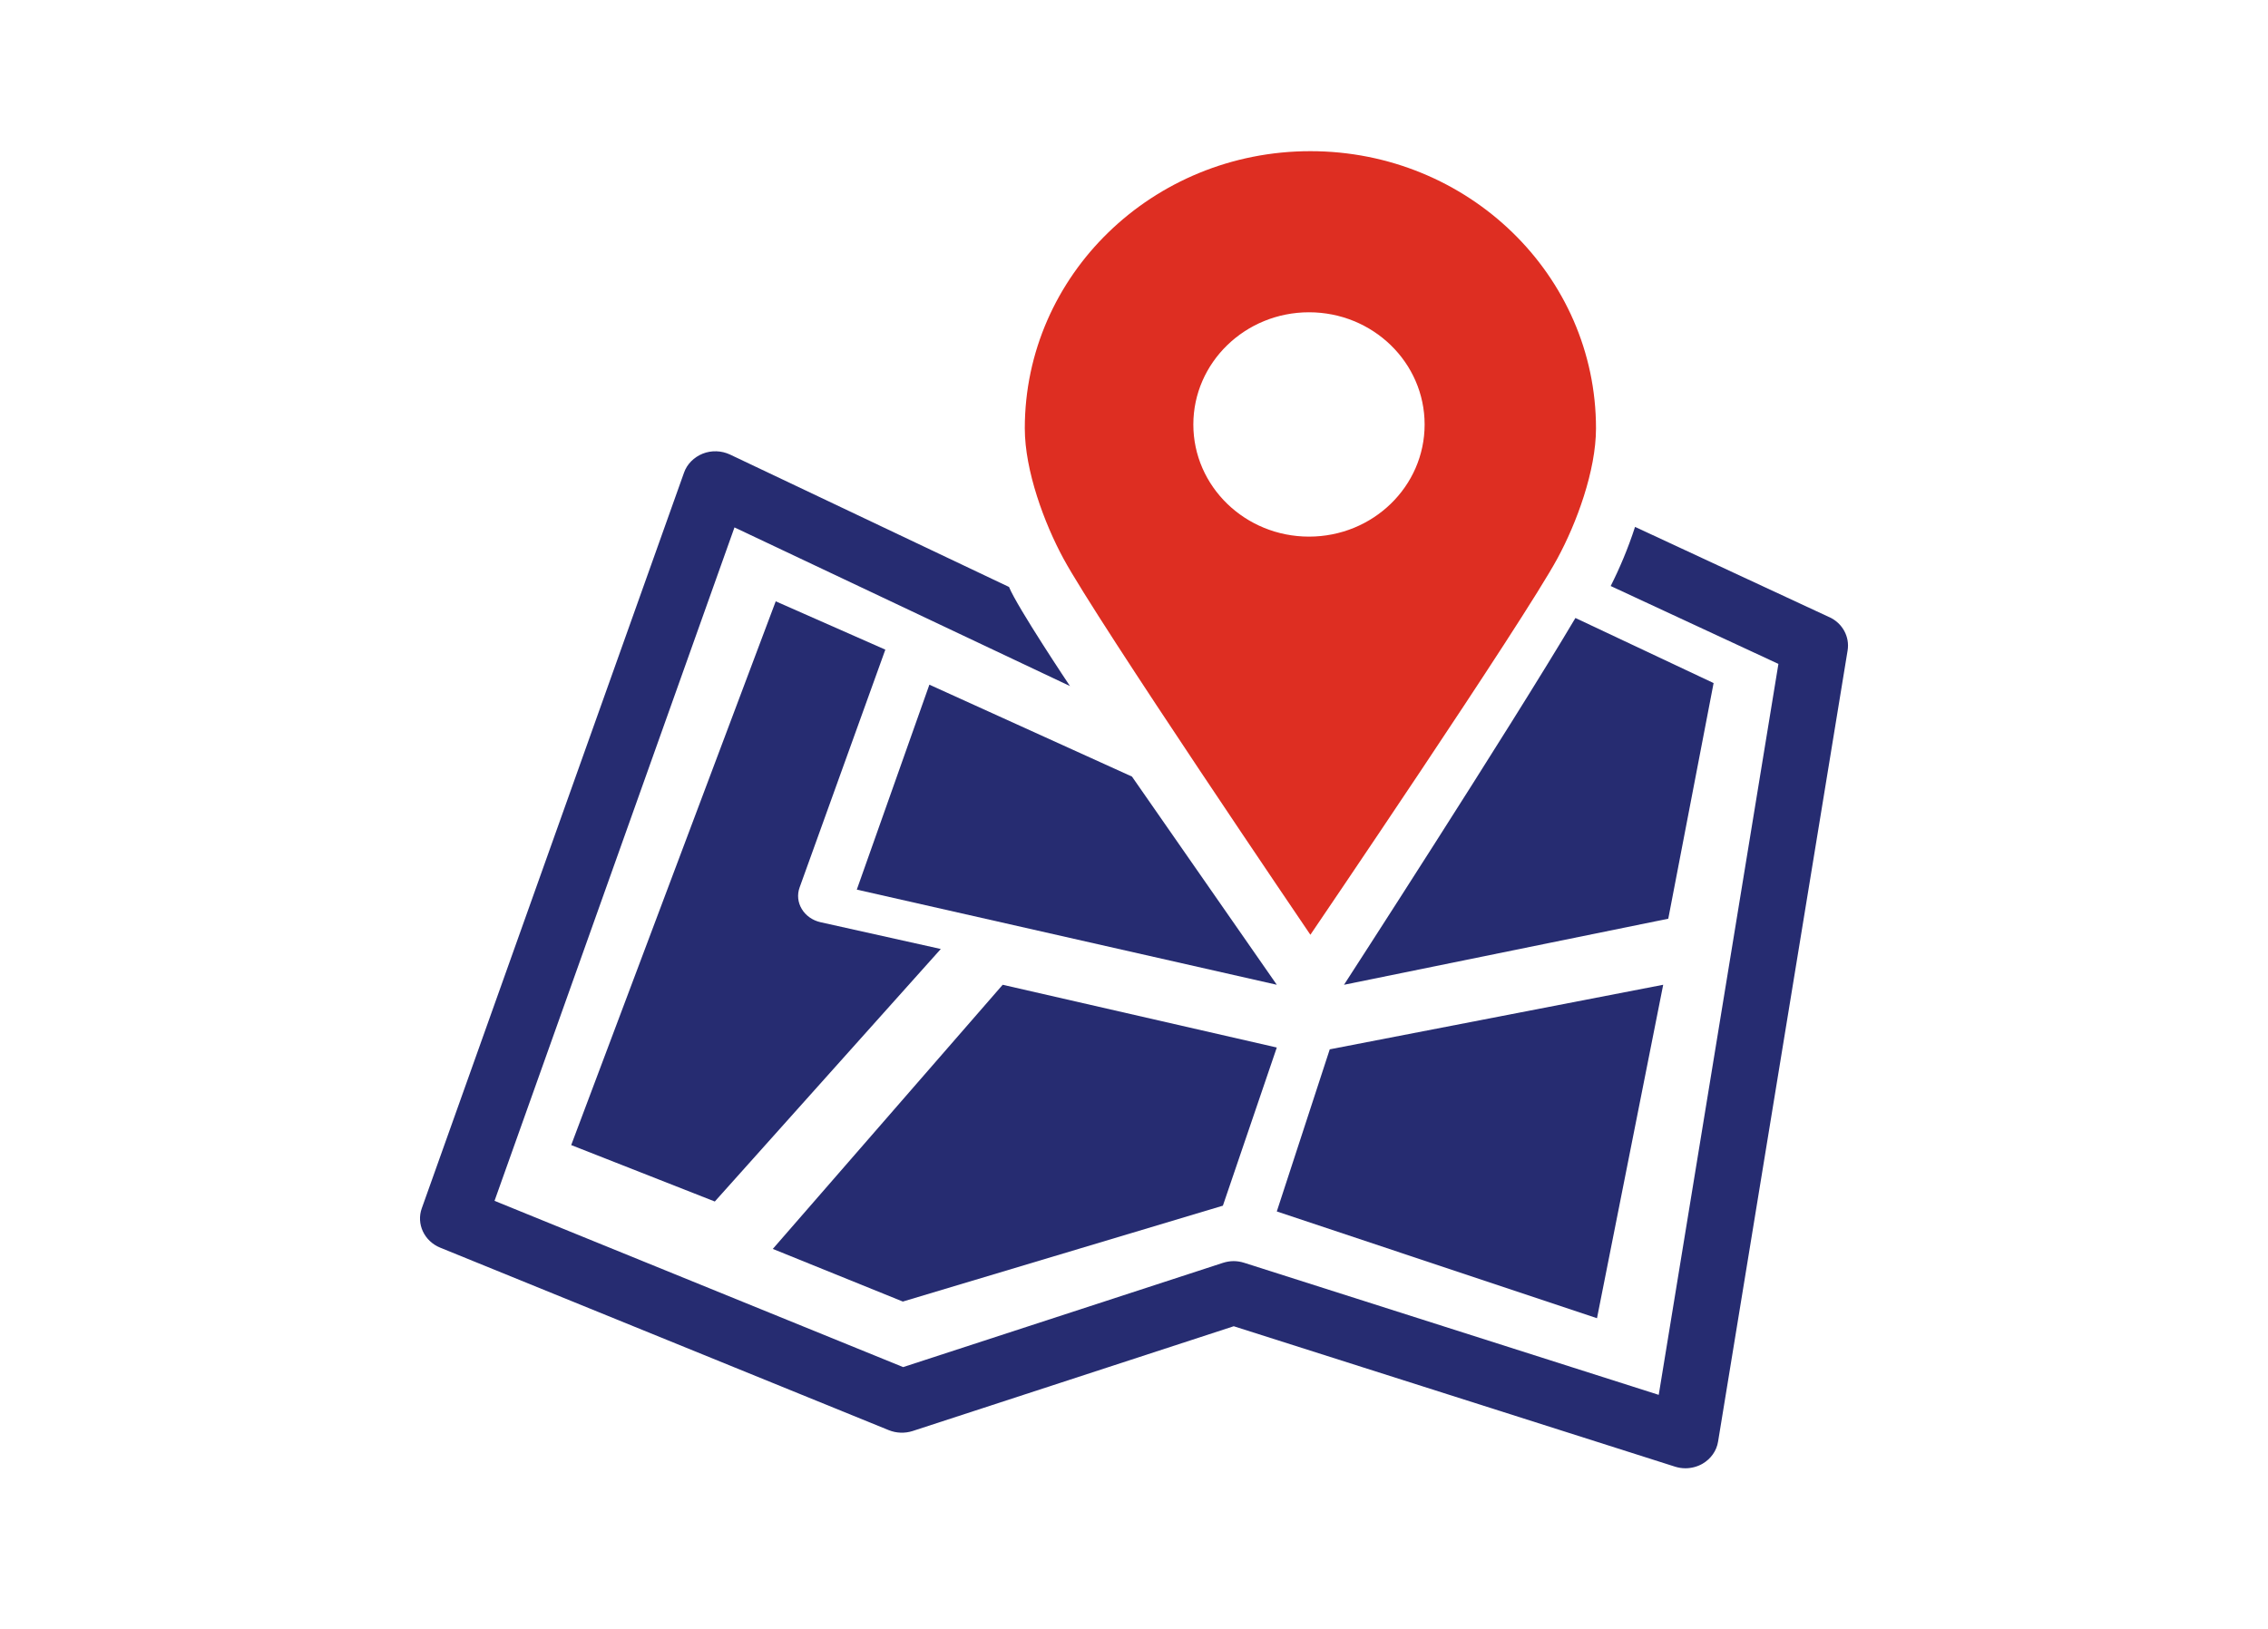
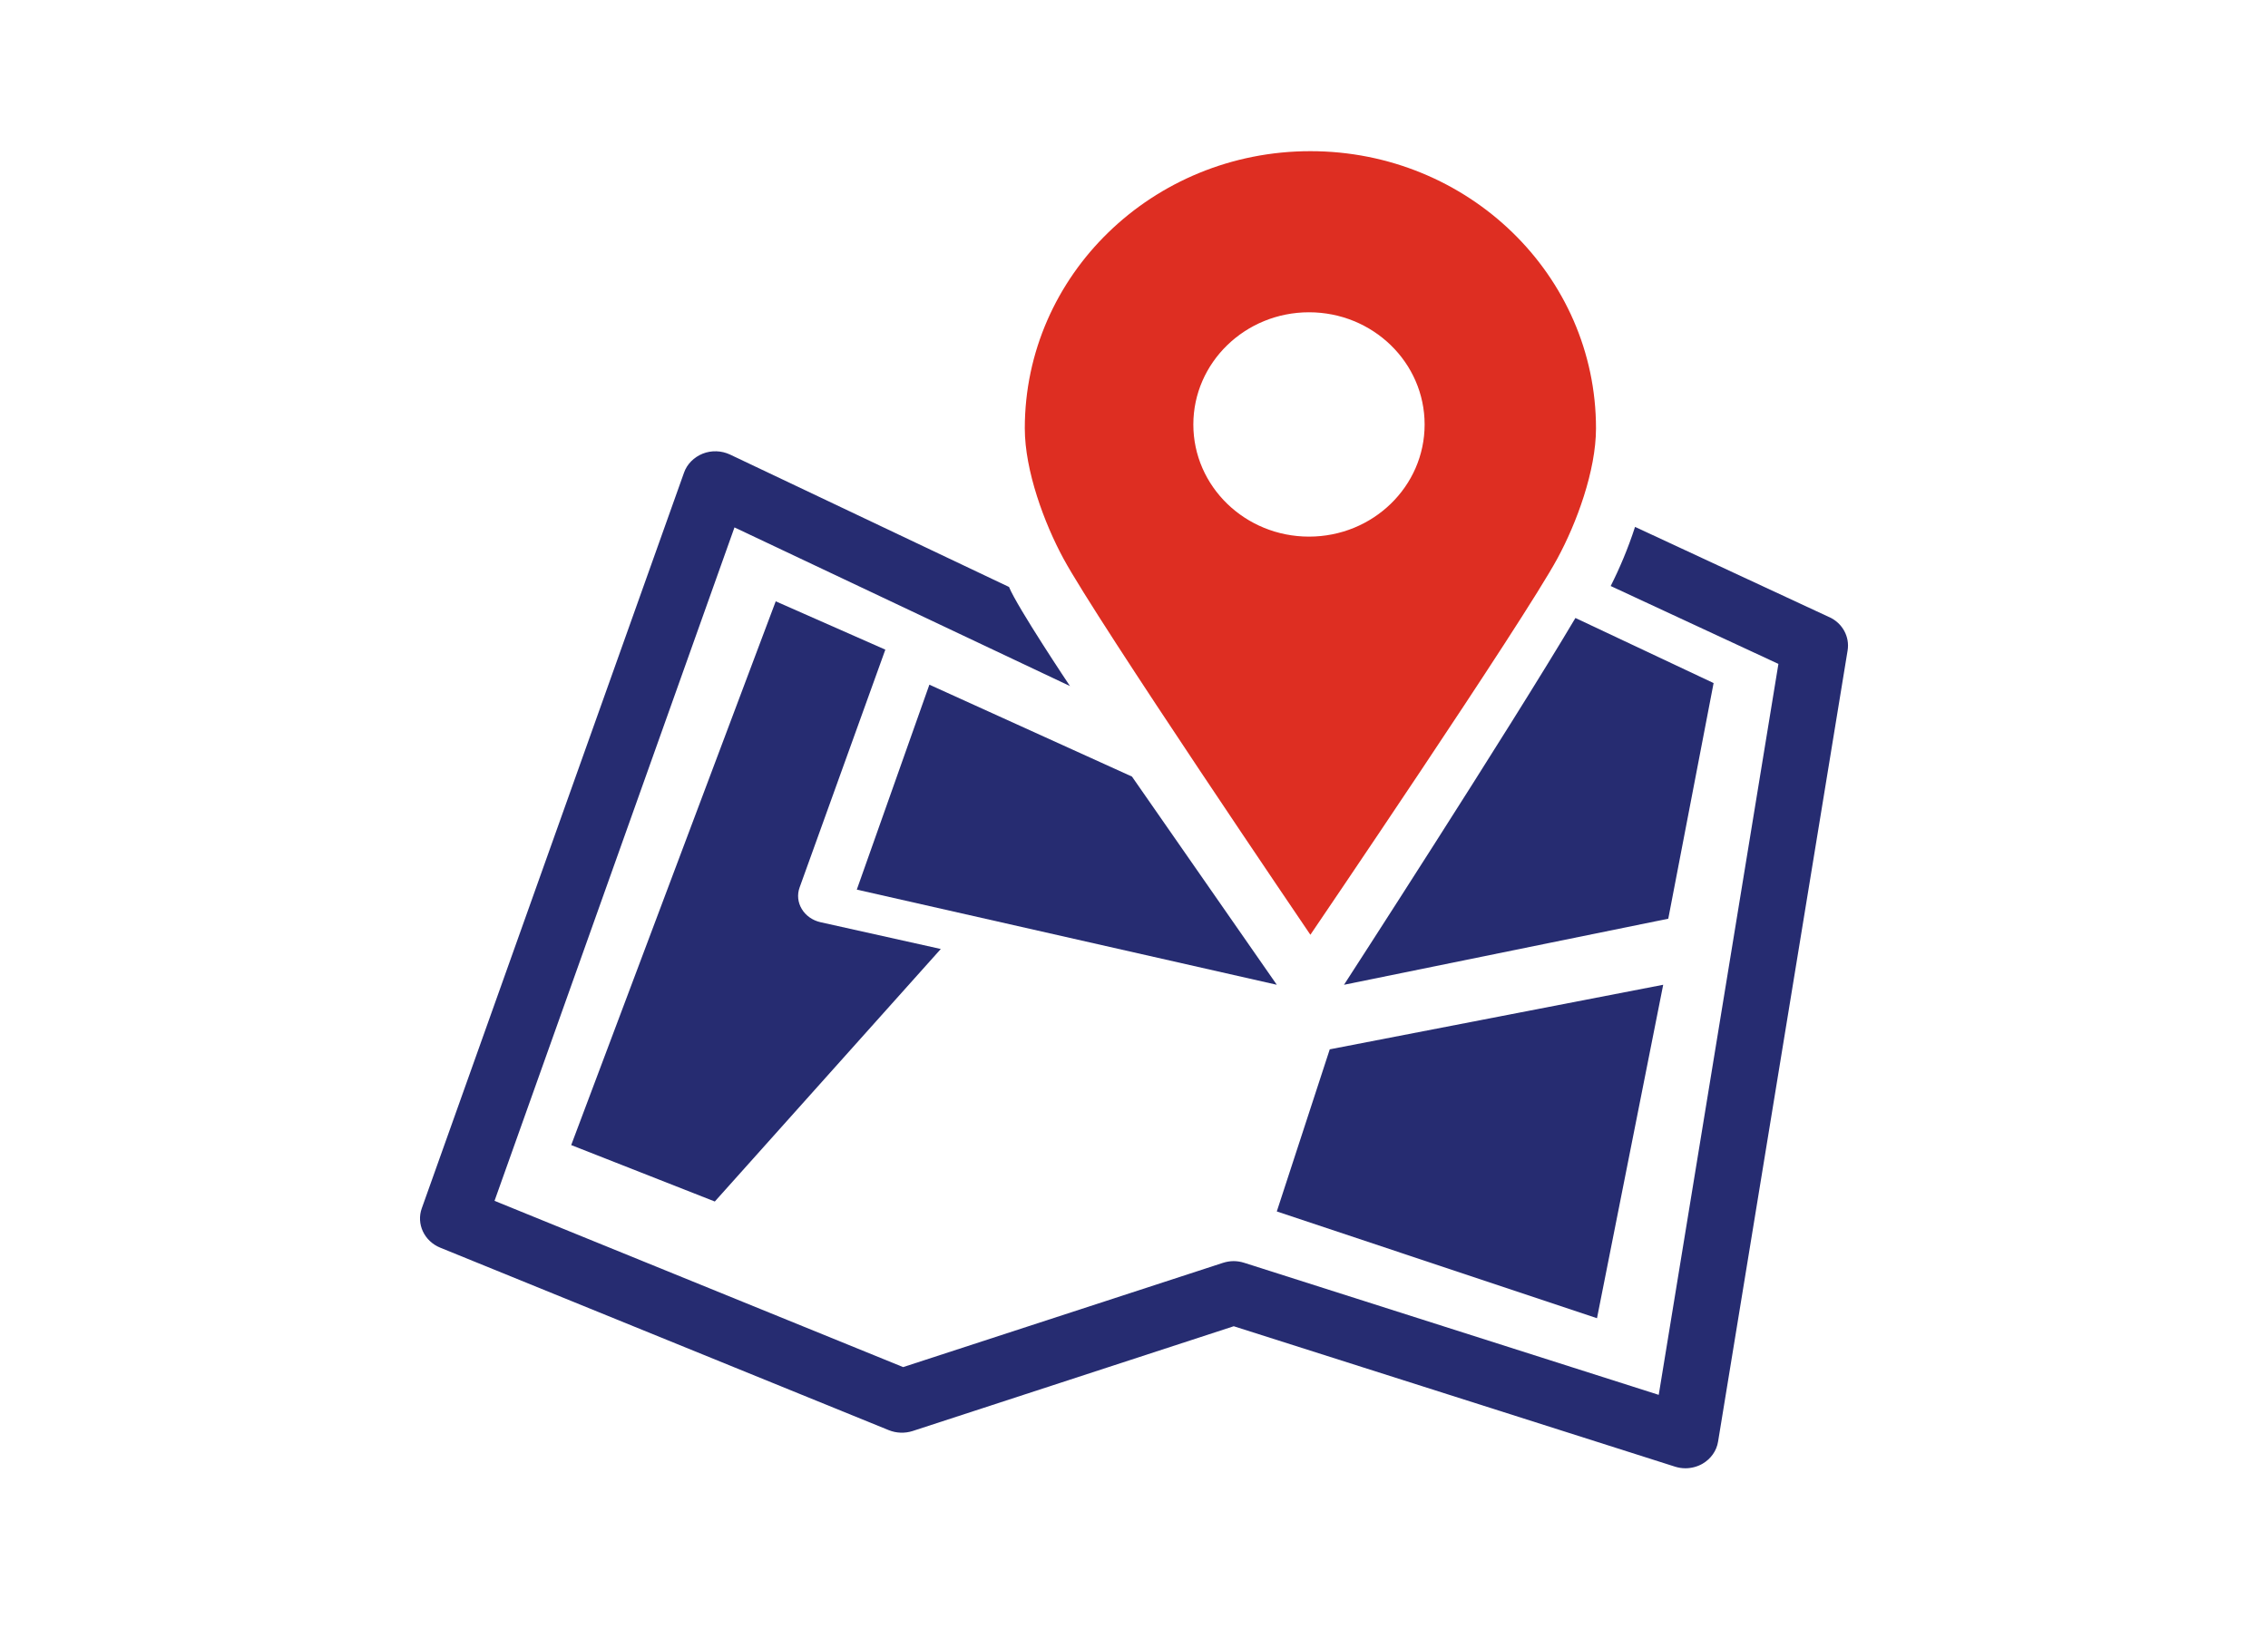
<svg xmlns="http://www.w3.org/2000/svg" width="135" height="97" viewBox="0 0 135 97" fill="none">
-   <path d="M53.74 77.489L46 74.355L59.684 58.629L76 62.365L72.791 71.781L53.74 77.489Z" fill="#262C71" />
-   <path d="M67.379 46.234L55.32 40.763L51 52.964L76 58.629L67.379 46.234Z" fill="#262C71" />
+   <path d="M67.379 46.234L55.32 40.763L51 52.964L76 58.629L67.379 46.234" fill="#262C71" />
  <path d="M52.696 38.676L46.174 35.8L34 68.173L42.548 71.533L56 56.499L48.838 54.904C48.369 54.799 47.96 54.513 47.725 54.119C47.488 53.728 47.441 53.26 47.596 52.835L52.699 38.676H52.696Z" fill="#262C71" />
  <path d="M108.892 36.745L97.324 31.369C96.91 32.652 96.397 33.855 95.874 34.889L105.858 39.526L98.734 83.044L74.053 75.18C73.851 75.116 73.641 75.082 73.431 75.082C73.221 75.082 73.006 75.118 72.794 75.185L53.759 81.391L29.436 71.493L43.719 31.4L63.688 40.845C63.688 40.845 60.549 36.148 60.06 34.945L43.456 27.063C42.946 26.824 42.353 26.8 41.828 27.009C41.309 27.217 40.892 27.631 40.715 28.142L25.107 71.935C24.772 72.866 25.25 73.892 26.201 74.28L52.907 85.147C53.35 85.327 53.858 85.345 54.317 85.199L73.437 78.959L99.699 87.317C99.9 87.381 100.11 87.415 100.32 87.415C100.674 87.415 101.035 87.322 101.346 87.142C101.84 86.852 102.182 86.371 102.267 85.823L109.976 38.73C110.111 37.907 109.673 37.102 108.892 36.742V36.745Z" fill="#262C71" />
  <path d="M99 58.629L79.152 62.473L76 72.125L95.059 78.481L99 58.629Z" fill="#262C71" />
  <path d="M102 40.667L93.775 36.792C89.857 43.405 80 58.63 80 58.63L99.302 54.696L102 40.667Z" fill="#262C71" />
  <path d="M77.999 9C68.608 9 61 16.388 61 25.502C61 28.021 62.16 31.151 63.296 33.247C65.325 37.001 77.999 55.652 77.999 55.652C77.999 55.652 90.675 37.001 92.704 33.247C93.843 31.151 95 28.021 95 25.502C95 16.39 87.392 9 77.999 9ZM77.918 31.948C74.117 31.948 71.032 28.96 71.032 25.274C71.032 21.588 74.117 18.592 77.918 18.592C81.72 18.592 84.799 21.585 84.799 25.274C84.799 28.962 81.717 31.948 77.918 31.948Z" fill="#DE2E22" />
</svg>